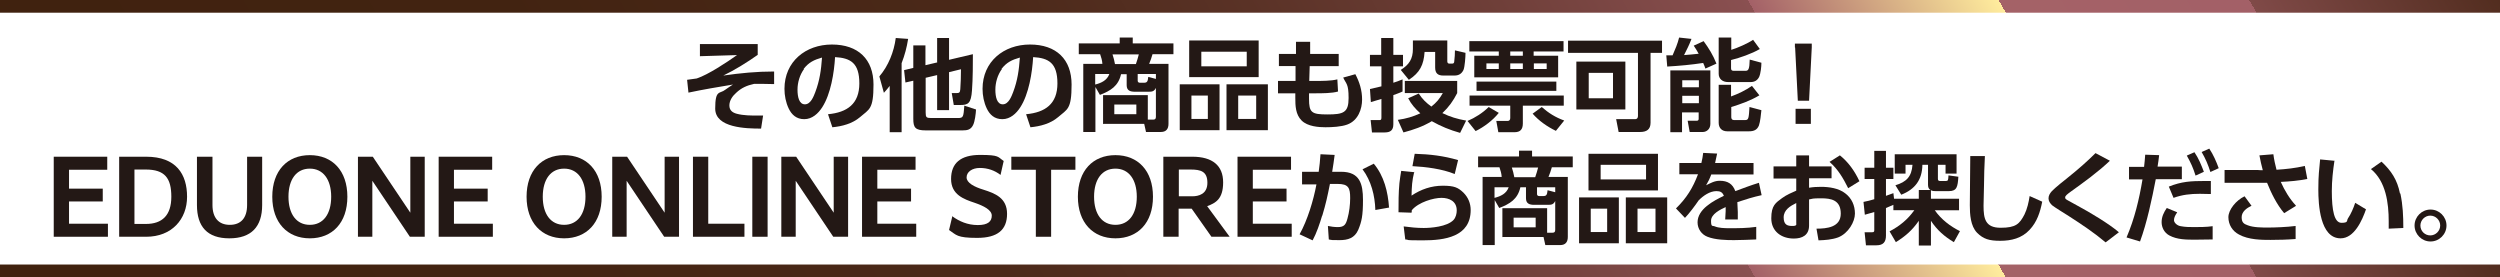
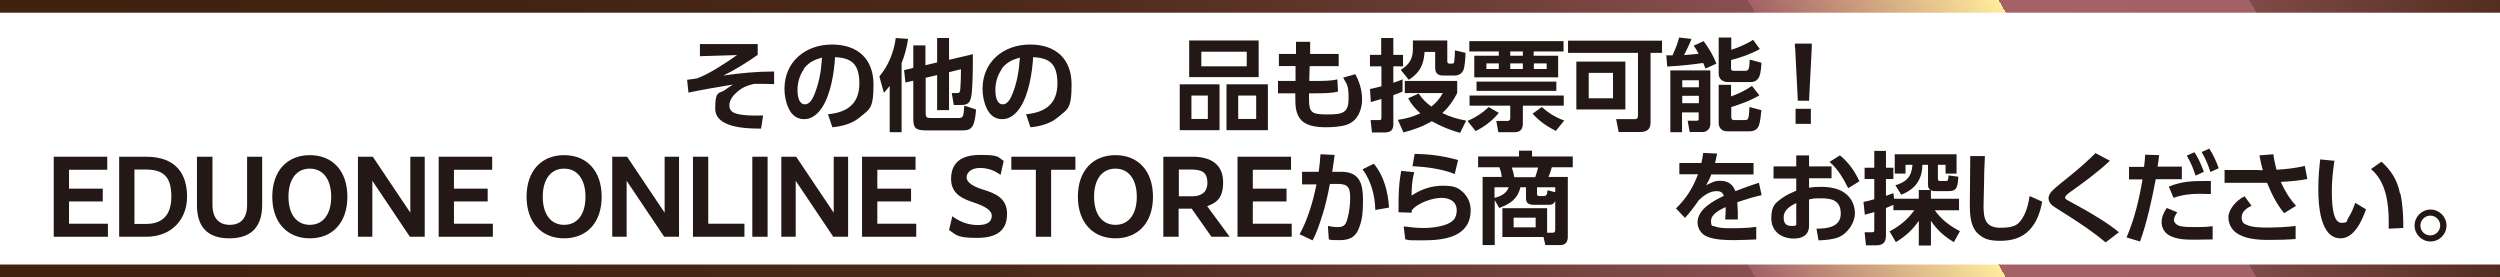
<svg xmlns="http://www.w3.org/2000/svg" xmlns:xlink="http://www.w3.org/1999/xlink" id="_レイヤー_2" data-name="レイヤー 2" viewBox="0 0 1111.9 123.4">
  <defs>
    <style>
      .cls-1 {
        stroke: url(#_名称未設定グラデーション_108);
      }

      .cls-1, .cls-2 {
        fill: none;
        stroke-miterlimit: 10;
        stroke-width: 5.7px;
      }

      .cls-3 {
        fill: #231815;
      }

      .cls-2 {
        stroke: url(#_名称未設定グラデーション_108-2);
      }
    </style>
    <linearGradient id="_名称未設定グラデーション_108" data-name="名称未設定グラデーション 108" x1="137.8" y1="244.3" x2="974.1" y2="-238.6" gradientUnits="userSpaceOnUse">
      <stop offset="0" stop-color="#40220f" />
      <stop offset=".2" stop-color="#422311" />
      <stop offset=".4" stop-color="#4b2919" />
      <stop offset=".5" stop-color="#5a3226" />
      <stop offset=".6" stop-color="#6f3f39" />
      <stop offset=".7" stop-color="#8a5051" />
      <stop offset=".7" stop-color="#a36067" />
      <stop offset=".8" stop-color="#ffec9d" />
      <stop offset=".8" stop-color="#e7c78e" />
      <stop offset=".8" stop-color="#d2a782" />
      <stop offset=".8" stop-color="#c08d78" />
      <stop offset=".8" stop-color="#b37970" />
      <stop offset=".8" stop-color="#aa6a6b" />
      <stop offset=".8" stop-color="#a46267" />
      <stop offset=".9" stop-color="#a36067" />
      <stop offset=".9" stop-color="#804a48" />
      <stop offset="1" stop-color="#522d1f" />
      <stop offset="1" stop-color="#40220f" />
    </linearGradient>
    <linearGradient id="_名称未設定グラデーション_108-2" data-name="名称未設定グラデーション 108" x1="137.8" y1="362" x2="974.1" y2="-120.9" xlink:href="#_名称未設定グラデーション_108" />
  </defs>
  <g id="_内容" data-name="内容">
    <line class="cls-1" x1="1111.9" y1="2.8" y2="2.8" />
    <line class="cls-2" x1="1111.9" y1="120.5" y2="120.5" />
    <g>
      <path class="cls-3" d="M337,19.6v4.8c-4.5,3.2-10.3,6.8-15.3,9.2,7.7-1.1,14.8-1.8,22.6-1.8v5.6c-1.7,0-3.4-.1-5.2-.1s-2.5,0-3.7,0c-3.2.7-5.7,1.8-8,4-1.6,1.4-3,3.4-3,5.6s1.4,3.2,3.3,3.7c3,.8,6.4.8,9.5.8h2.2l-.9,5.8c-6.6,0-20.4-.3-20.4-8.9s2-6.4,4.5-8.4c1.1-.8,2.3-1.6,3.4-2.3-6.6,1.1-13.2,2.2-19.8,3.6l-.6-5.7c1.4-.2,2.9-.4,4.3-.6,5.1-1.7,13.4-7.2,17.9-10.4l-16.5.5v-5.4c0,0,25.6,0,25.6,0Z" />
      <path class="cls-3" d="M368.3,50.8c8.5-.8,13.9-4.6,13.9-13.7s-3.9-11.3-10.8-11.7c-.4,6.9-1.9,16.4-5.7,22.3-1.8,2.8-4.5,5.3-8,5.3s-5.6-2-6.9-4.7c-1.3-2.7-1.9-5.8-1.9-8.8,0-12.1,9.4-19.7,21.1-19.7s18.5,6.6,18.5,17.8-1.9,10.9-6,14.5c-3.4,2.9-8,4.1-12.3,4.5l-1.9-5.7ZM357.6,30.7c-1.9,2.6-2.9,6-2.9,9.2s.7,6.5,3.3,6.5,3.9-3.6,4.6-5.4c2-5.3,2.6-9.9,3-15.4-3.5,1-5.9,2.1-8.2,5.1Z" />
      <path class="cls-3" d="M393.1,41.2l-2-7.2c4-4.7,6.5-10.9,7.3-17.1l5.5.4c-.6,3.8-1.5,7.2-2.9,10.8v30.7h-5.3v-20.6c-.9,1.2-1.6,2-2.6,3.1ZM416.8,27.9v-11h5.3v9.7l10.6-2.5c0,3.4,0,11.1-.4,16.1-.4,5.8-1.7,6.5-5.2,6.5h-2.9l-.9-5.3h2c1.2,0,1.7-.1,1.8-1.7.2-2.5.3-6.3.3-8.9l-5.3,1.3v16.9h-5.3v-15.6l-5.1,1.2v15.4c0,2.2.3,2.5,2.5,2.5h11.8c2.5,0,2.5-.5,2.9-5.5l5.2,1.7c-.1,1.9-.5,5.3-1.3,6.9-1,2.1-2.6,2.4-4.7,2.4h-16.3c-4.8,0-5.6-1.3-5.6-5.2v-16.9l-3.5.8-.6-5.5,4.1-1v-10h5.4v8.8l5.1-1.2Z" />
      <path class="cls-3" d="M456.4,50.8c8.5-.8,13.9-4.6,13.9-13.7s-3.9-11.3-10.8-11.7c-.4,6.9-1.9,16.4-5.7,22.3-1.8,2.8-4.5,5.3-8,5.3s-5.6-2-6.9-4.7c-1.3-2.7-1.9-5.8-1.9-8.8,0-12.1,9.4-19.7,21.1-19.7s18.5,6.6,18.5,17.8-1.9,10.9-6,14.5c-3.4,2.9-8,4.1-12.3,4.5l-1.9-5.7ZM445.6,30.7c-1.9,2.6-2.9,6-2.9,9.2s.7,6.5,3.3,6.5,3.9-3.6,4.6-5.4c2-5.3,2.6-9.9,3-15.4-3.5,1-5.9,2.1-8.2,5.1Z" />
-       <path class="cls-3" d="M490.6,55.2v-12.9h19.9v10.9h2.4c.9,0,1.2-.4,1.2-1.3v-12.8c-.8,1.6-1.7,1.7-3.3,1.7h-6c-2.1,0-3.7-.5-3.7-2.9v-4.9h-2.5c-1.2,5.3-4.7,7.4-9.4,9.2l-2-3.5v20h-5.4v-30.3h8.5c-.1-1.5-.5-2.9-1-4.3h-9.5v-4.8h18.2v-2.6h5.8v2.6h18.1v4.8h-9.3c-.4,1.4-.9,2.9-1.5,4.3h8.6v26.7c0,2.3-1.1,3.6-3.4,3.6h-6.6l-.8-3.6h-18.1ZM487.1,32.9v4.7c2.8-.7,5.3-1.9,6.3-4.7h-6.3ZM494.8,24.2c.5,1.6.8,2.6,1.1,4.3h9.3c.5-1.4.9-2.8,1.3-4.3h-11.7ZM495.6,46.5v4.3h9.8v-4.3h-9.8ZM514.1,32.9h-8.1v3c0,.6.4.9,1,.9h1.7c1.4,0,1.8-.4,2-2.6l3.4.9v-2.3Z" />
      <path class="cls-3" d="M542.4,37.5v20.4h-17.7v-20.4h17.7ZM559.8,18v16.3h-30.9v-16.3h30.9ZM529.9,52.9h7.3v-10.4h-7.3v10.4ZM534.3,29.5h20.2v-6.5h-20.2v6.5ZM563.9,37.5v20.4h-18.4v-20.4h18.4ZM550.7,52.9h8v-10.4h-8v10.4Z" />
      <path class="cls-3" d="M595.4,24v5.4h-12.9l-.2,6.6h2.7c2.9,0,7.1,0,9.8-.7l.3,5.4c-2.6.8-7.3.8-10,.8h-2.9c0,.8,0,1.6,0,2.4,0,6.2,1.1,7,8.2,7s9.4-.8,9.4-7.3-1.1-6.2-2.4-9.1l5.4-1.5c1.9,3.6,3,7.2,3,11.3s-1.7,9.3-6.6,11.1c-2.7,1-6.8,1.2-9.7,1.2s-7.9-.3-10.6-3c-2.7-2.7-2.8-6.5-2.8-10.1v-2h-7.7v-5.5h7.8v-6.6c0,0-7.4,0-7.4,0v-5.4h7.6v-5.4c.1,0,6.3,0,6.3,0v5.4c-.1,0,12.5,0,12.5,0Z" />
      <path class="cls-3" d="M614.3,29.5h-5v-5.1h5v-7.5h5.4v7.5h4.3v5.1h-4.3v7.3c1.3-.4,2.7-.9,4.1-1.5v5.4c-1.3.6-2.7,1.1-4.1,1.6v13c0,2.6-1.3,3.6-3.8,3.6h-5.7l-.6-5.5h3.7c.8,0,1.1,0,1.1-1.1v-8.3c-1.6.5-3.1.9-4.7,1.4l-.4-5.8c1.8-.4,3.4-.8,5.1-1.2v-8.9ZM652.1,53.6l-2.7,5.5c-4.6-1.3-8.5-2.9-12.6-5.2-4,2.4-8.1,3.8-12.6,5l-2.5-5.6c3.7-.5,6.7-1.4,10-2.9-2.3-2.1-4-4-5.4-6.7l4.7-2.1c1.6,2.5,3.3,4.1,5.6,5.8,2.3-1.8,3.7-3.5,5.1-6h-16.9v-5.4h23.3v5.4c-1.8,3.5-3.7,6.2-6.6,8.9,3.5,1.7,6.6,2.6,10.4,3.3ZM643.7,17.9v9.3c0,.6.2,1.1.9,1.1h1.3c.7,0,.9-.5.9-1.1.2-1.4.3-3.4.3-4.8l4.7,1.1c0,1.7-.3,6.2-.9,7.6-.8,1.7-2.1,2.5-4,2.5h-5c-2.5,0-3.6-1.1-3.6-3.6v-6.9h-4.7c-.4,5.8-2.1,9.2-7,12.4l-3.6-4.4c3.7-2.3,5.4-4.9,5.4-9.3v-3.8h15.3Z" />
      <path class="cls-3" d="M652.7,53.8c3.3-1.4,6.8-3.6,9.4-6.2l4.5,2.6c-2.6,3.3-6.6,6.3-10.3,8.1l-3.6-4.5ZM695.4,22.9h-13.3v1.9h10.9v9.6h-37.3v-9.6h10.9v-1.9h-13.1v-4.6h41.9v4.6ZM653.6,47v-4.5h41.9v4.5h-18.2v7.9c0,2.6-1.1,3.9-3.7,3.9h-7.2l-.9-5h5c.8,0,1.2-.5,1.2-1.3v-5.5h-18.1ZM692.2,40.4h-35.5v-4.1h35.5v4.1ZM661.1,28.2v2.5h5.5v-2.5h-5.5ZM671.7,22.9v1.9h5.6v-1.9h-5.6ZM671.7,28.2v2.5h5.6v-2.5h-5.6ZM681.6,50.6l4.1-3c3.1,2.7,6.1,4.6,10,6l-3.7,4.6c-3.9-1.9-7.5-4.4-10.4-7.7ZM682.2,28.2v2.5h5.7v-2.5h-5.7Z" />
      <path class="cls-3" d="M734.1,54.6c0,3-1.8,4.1-4.6,4.1h-9.6l-1.1-5.7h8.5c.8,0,1.2-.6,1.2-1.4v-28.1h-31.1v-5.4h41.8v5.4h-5.1v31.2ZM722.9,48.7h-21.8v-21.3h21.8v21.3ZM706.6,32.4v11.3h10.8v-11.3h-10.8Z" />
      <path class="cls-3" d="M741.5,29.4l-.4-4.8h2.8c1.1-2.5,2.3-5.3,2.9-7.9l5.5.6c-.9,2.5-2.1,4.8-3.3,7.2,2.1-.1,4.3-.4,6.5-.6-.7-1.2-1.4-2.5-2.2-3.6l4.4-2c2.4,3.3,4.2,6.2,5.7,10l-4.9,2.2c-.3-.8-.6-1.7-1-2.5-5.3.8-10.6,1.3-16,1.6ZM760.7,31.3v23.8c0,2.5-1.9,3.6-3.3,3.6h-5.9l-.9-5h4.1c.5,0,.8-.3.8-.8v-2.9h-7.4v8.8h-5.2v-27.5h17.7ZM748.2,35.7v3.1h7.4v-3.1h-7.4ZM748.2,42.6v3.3h7.4v-3.3h-7.4ZM769.9,22.2c2.7-.8,7.5-2.9,9.8-4.5l3,4.1c-3.6,2.1-8.8,3.9-12.8,4.9v3.7c0,.8.4,1.1,1.2,1.1h5.2c1.3,0,1.8-.6,1.9-5l5.2,1.4c0,1.7-.3,4.7-1,6.3-.8,1.6-2.1,2.3-3.8,2.3h-10c-2.6,0-4.2-1.5-4.2-3.7v-16.1h5.6v5.5ZM769.9,37.7v5.2c3.3-1.2,6.4-2.7,9.3-4.7l3.3,4.2c-3.8,2.3-8.3,3.9-12.5,5.2v4.5c0,.8.4,1.3,1.2,1.3h5c1.5,0,1.6-.8,1.9-5.8l5.3,1.4c-.2,1.9-.5,5.1-1.1,6.8-.8,2-2.3,2.6-4.4,2.6h-9.7c-2.4,0-3.8-1.5-3.8-3.8v-16.9h5.5Z" />
      <path class="cls-3" d="M798.3,21.1v-1.7h7.5v1.7l-1.2,23.7h-5l-1.2-23.7ZM798.6,48.4h6.8v6.7h-6.8v-6.7Z" />
      <path class="cls-3" d="M23.9,69.7h23.8v5.8h-17v8.4h15v5.7h-15v9.9h17.3v5.8h-24.1v-35.6Z" />
      <path class="cls-3" d="M53,69.7h12c13.4,0,18.2,7.8,18.2,17.8s-6.8,17.8-18.2,17.8h-12v-35.6ZM59.8,75.4v24.2h5.1c7.2,0,11.3-3.8,11.3-12.1s-2.9-12.1-11.4-12.1h-5Z" />
      <path class="cls-3" d="M87.7,69.7h6.8v21.5c0,5.7,2.8,8.8,7.7,8.8s7.7-3,7.7-8.8v-21.5h6.7v21.5c0,9.6-4.8,14.8-14.6,14.8s-14.4-5.2-14.4-14.8v-21.5Z" />
      <path class="cls-3" d="M121.1,87.5c0-11.6,6.7-18.5,16.7-18.5s16.7,6.9,16.7,18.5-6.7,18.5-16.7,18.5-16.7-7-16.7-18.5ZM147.3,87.5c0-7.7-3.6-12.5-9.5-12.5s-9.5,4.7-9.5,12.5,3.6,12.5,9.5,12.5,9.5-4.7,9.5-12.5Z" />
      <path class="cls-3" d="M159.2,69.7h6.6l16.7,24.9v-24.9h6.4v35.6h-6.6l-16.7-24.9v24.9h-6.4v-35.6Z" />
      <path class="cls-3" d="M195.1,69.7h23.8v5.8h-17v8.4h15v5.7h-15v9.9h17.3v5.8h-24.1v-35.6Z" />
      <path class="cls-3" d="M234.2,87.5c0-11.6,6.7-18.5,16.7-18.5s16.7,6.9,16.7,18.5-6.7,18.5-16.7,18.5-16.7-7-16.7-18.5ZM260.4,87.5c0-7.7-3.6-12.5-9.5-12.5s-9.5,4.7-9.5,12.5,3.6,12.5,9.5,12.5,9.5-4.7,9.5-12.5Z" />
      <path class="cls-3" d="M272.3,69.7h6.6l16.7,24.9v-24.9h6.4v35.6h-6.6l-16.7-24.9v24.9h-6.4v-35.6Z" />
      <path class="cls-3" d="M308.2,69.7h6.8v29.8h16.1v5.8h-22.9v-35.6Z" />
      <path class="cls-3" d="M334.6,69.7h6.8v35.6h-6.8v-35.6Z" />
      <path class="cls-3" d="M347.5,69.7h6.6l16.7,24.9v-24.9h6.4v35.6h-6.6l-16.7-24.9v24.9h-6.4v-35.6Z" />
      <path class="cls-3" d="M383.4,69.7h23.8v5.8h-17v8.4h15v5.7h-15v9.9h17.3v5.8h-24.1v-35.6Z" />
      <path class="cls-3" d="M423.7,96.3c2.9,2.1,6.6,3.8,11.2,3.8s6.2-1.7,6.2-4.2-3.5-4.3-7.6-5.7c-4.8-1.6-10.5-3.6-10.5-10.6s4.2-10.7,12.9-10.7,7.8.9,10.5,2.7l-1.4,6.2c-2.6-2-5.7-3.1-9.2-3.1s-5.9,1.8-5.9,4.2,3.3,4.2,7.6,5.5c5,1.6,10.4,3.6,10.4,10.7s-4.2,10.7-13.3,10.7-9.2-1.3-12.5-3.5l1.5-6.3Z" />
      <path class="cls-3" d="M460.6,75.5h-10.8v-5.8h28.5v5.8h-10.8v29.8h-6.8v-29.8Z" />
      <path class="cls-3" d="M479.4,87.5c0-11.6,6.7-18.5,16.7-18.5s16.7,6.9,16.7,18.5-6.7,18.5-16.7,18.5-16.7-7-16.7-18.5ZM505.6,87.5c0-7.7-3.6-12.5-9.5-12.5s-9.5,4.7-9.5,12.5,3.6,12.5,9.5,12.5,9.5-4.7,9.5-12.5Z" />
      <path class="cls-3" d="M517.5,69.7h12.8c8.9,0,13.7,3.9,13.7,11.4s-3.4,9.2-7.1,10.6l10,13.6h-8.1l-8.8-12.5h-5.8v12.5h-6.8v-35.6ZM524.3,75.4v11.9h6c2.7,0,6.7-.9,6.7-6s-3-5.9-7.5-5.9h-5.3Z" />
      <path class="cls-3" d="M550.4,69.7h23.8v5.8h-17v8.4h15v5.7h-15v9.9h17.3v5.8h-24.1v-35.6Z" />
      <path class="cls-3" d="M588,96c-1,3.4-2.5,7.8-4.2,10.9l-5.8-2.7c3.5-6.2,6.2-15.2,7.5-22.2h-6.4s0-5.6,0-5.6h7.4c.4-2.6.6-5.1.8-7.8l6.3.3c-.3,2.5-.7,5-1.1,7.5h4c8.3,0,9.7,5.4,9.7,12.5s-.6,9.7-2.1,13.3c-1.6,3.7-4.6,4.6-8.3,4.6s-3.2,0-4.8-.3l-.4-6c1.4.3,2.9.5,4.4.5,2.9,0,3.6-1.2,4.3-3.8.8-2.8,1.2-6.2,1.2-9.1,0-4.5-.7-6.3-5.6-6.3h-3.4c-1.1,5.5-1.8,8.8-3.4,14.1ZM617.9,92.3l-6.2,1.1c-.2-6.4-1.8-12.9-5.7-18.1l5-2.5c4.6,5.5,6.3,12.5,6.8,19.6Z" />
      <path class="cls-3" d="M629,76.4c-1,4.1-1.1,6.5-1.2,10.6,4.2-2.8,8.8-4.4,13.9-4.4s6.8.8,9.2,3.1c2.1,2.1,3.2,4.8,3.2,7.7,0,12-11.7,13.5-21.2,13.5s-5.3-.2-7.9-.4l-.7-5.8c2.9.4,5.9.7,8.9.7s10.4-.5,13.3-3.6c1-1.1,1.4-2.8,1.4-4.2,0-4.1-3.3-5.6-6.8-5.6s-10.2,1.9-13.2,5.5c0,.4,0,.8-.1,1.1l-5.8-.2c0-4.3,0-8.6.4-12.9.2-1.8.5-3.7.8-5.5l6,.6ZM648.5,71.2l-1.5,6.2c-5.6-2.3-12.9-3.2-18.8-3.5l1-5.5c6.8.2,12.8.9,19.3,2.8Z" />
      <path class="cls-3" d="M668.2,105.5v-12.9h19.9v10.9h2.4c.9,0,1.2-.4,1.2-1.3v-12.8c-.8,1.6-1.7,1.7-3.3,1.7h-6c-2.1,0-3.7-.5-3.7-2.9v-4.9h-2.5c-1.2,5.3-4.7,7.4-9.4,9.2l-2-3.5v20h-5.4v-30.3h8.5c-.1-1.5-.5-2.9-1-4.3h-9.5v-4.8h18.2v-2.6h5.8v2.6h18.1v4.8h-9.3c-.4,1.4-.9,2.9-1.5,4.3h8.6v26.7c0,2.3-1.1,3.6-3.4,3.6h-6.6l-.8-3.6h-18.1ZM664.7,83.3v4.7c2.8-.7,5.3-1.9,6.3-4.7h-6.3ZM672.4,74.5c.5,1.6.8,2.6,1.1,4.3h9.3c.5-1.4.9-2.8,1.3-4.3h-11.7ZM673.2,96.8v4.3h9.8v-4.3h-9.8ZM691.7,83.3h-8.1v3c0,.6.4.9,1,.9h1.7c1.4,0,1.8-.4,2-2.6l3.4.9v-2.3Z" />
-       <path class="cls-3" d="M720,87.8v20.4h-17.7v-20.4h17.7ZM737.4,68.4v16.3h-30.9v-16.3h30.9ZM707.5,103.2h7.3v-10.4h-7.3v10.4ZM711.9,79.8h20.2v-6.5h-20.2v6.5ZM741.5,87.8v20.4h-18.4v-20.4h18.4ZM728.3,103.2h8v-10.4h-8v10.4Z" />
      <path class="cls-3" d="M779.9,72.6v5h-18.8c-.7,1.9-1.3,3.1-2.3,4.8,2.1-1,3.7-2,6.1-2,3.4,0,5.7,1.3,6.9,4.6,3.5-1.3,6.9-2.6,10.5-3.7l1.2,5.5c-3.7.8-7.2,1.9-10.8,3.1,0,1.5.2,2.9.2,4.4s0,2.2,0,3.3h-5.6c0-1.2.2-2.5.2-3.7s0-1.2,0-1.8c-2.4,1.1-6.5,3.1-6.5,6.1s.7,2,1.7,2.5c1.7.7,4.2.8,6.3.8,4,0,8,0,12.1-.6v5.6c-3.2.1-6.5.3-9.9.3s-8.3-.1-11.8-1.5c-2.6-1-4.4-3.5-4.4-6.4,0-5.9,7.1-9.6,11.7-11.8-.6-1.6-1.6-2.1-3.3-2.1-3,0-5.9,2.1-7.9,4.1-1.4,2.1-4.4,6.1-6.1,7.8l-4-4.2c4.7-4.6,7.5-9.1,9.8-15.2h-8.3v-5h9.8c.4-1.6.6-2.9.8-4.5l6.2.3c-.3,1.4-.6,2.8-.9,4.2h17.1Z" />
      <path class="cls-3" d="M814.6,73.9v5.4h-10v4.2c1.7-.3,3.5-.4,5.3-.4,3.6,0,7.9.6,10.8,2.9,2.9,2.2,4.3,5.4,4.3,9s-2.9,8.8-7.5,10.6c-2.8,1-5.8,1.2-8.7,1.3l-.9-5.2c4.6,0,10.8-.6,10.8-6.7s-4.4-6.8-8.7-6.8-3.6.2-5.4.5v11.6c0,4.3-3,5.8-6.8,5.8-5.5,0-10-3.2-10-9s2-6.9,4.8-9c2.1-1.5,4-2.3,6.3-3.3v-5.4h-10.1v-5.4h10.1v-4.9h5.7v4.9h10ZM798.9,90.3c-2.6,1.3-5.6,3-5.6,6.4s1.8,3.8,3.9,3.8,1.7-.7,1.7-1.3v-8.9ZM818.2,69c3.9,3.1,6.7,7.1,8.8,11.6l-5,3.1c-2.2-4.4-4.5-8.4-8.3-11.7l4.6-2.9Z" />
      <path class="cls-3" d="M842.1,93.4v-2.3c-1.1.5-2.2.9-3.3,1.4v12.3c0,2.8-1.2,4.3-4.2,4.3h-4.7l-.6-5.8h3.3c1,0,1-.4,1-1.1v-7.9c-1.4.4-2.8.8-4.2,1.2l-.6-5.7c1.6-.3,3.2-.7,4.8-1.2v-9h-4.3v-5h4.3v-7.5h5.2v7.5h3.3v5h-3.3v7.5c1.1-.4,2.2-.8,3.3-1.2l.3,2.5h11v-3.9h5.2c-.9-.5-1.1-1.4-1.1-2.4v-8.8h-2.5c-.1,6.7-3.3,10.9-9.4,13.3l-2.6-4.2c4.9-1.5,7.2-3.8,7.6-9.1h-3.1v3.9h-4.8v-8.6h27.5v8.6h-4.9v-3.9h-3.4v6.2c0,.8.3,1,1.1,1h2.4c1,0,1.1-.3,1.2-2.5l4.4.6c-.3,4.4-.6,6.4-4.2,6.4h-5.9c-.7,0-1.4,0-2.1-.4v3.8h12.5v5.1h-10.8c2.9,4.1,6.8,7.1,11.2,9.3l-2.7,4.9c-4.2-2.5-7.5-5.4-10.2-9.5v11h-5.4v-11c-2.9,4.2-5.9,6.8-10.2,9.5l-2.8-4.8c4.5-2.4,8-5.2,11-9.4h-9.3Z" />
-       <path class="cls-3" d="M882.8,69.4c-.2,4.4-.4,8.9-.4,13.3,0,2.9-.2,5.8-.2,8.8,0,5.8.8,9.8,7.6,9.8s8.4-1.7,10.6-5.9c1.2-2.4,1.9-5.5,2.3-8.2l5.6,2.5c-.9,4.6-2.3,9-5.6,12.5-3.5,3.8-8.2,4.9-13.1,4.9s-7.5-.8-10.3-3.6c-2.9-3-3.2-8.2-3.2-12.2,0-7.3.2-14.6.2-21.9h6.5Z" />
+       <path class="cls-3" d="M882.8,69.4c-.2,4.4-.4,8.9-.4,13.3,0,2.9-.2,5.8-.2,8.8,0,5.8.8,9.8,7.6,9.8s8.4-1.7,10.6-5.9c1.2-2.4,1.9-5.5,2.3-8.2l5.6,2.5c-.9,4.6-2.3,9-5.6,12.5-3.5,3.8-8.2,4.9-13.1,4.9s-7.5-.8-10.3-3.6c-2.9-3-3.2-8.2-3.2-12.2,0-7.3.2-14.6.2-21.9Z" />
      <path class="cls-3" d="M920.9,85.3c-1.5,1.1-2.4,1.8-2.4,2.5s.4.8.8,1.1c1.6.9,3.3,1.8,4.9,2.7,5.2,2.8,13.8,7.9,18.2,11.7l-5.9,4.5c-5.1-4.3-10.8-8.1-16.4-11.7-1.7-1.1-6-3.7-7.4-4.8-.9-.9-1.6-1.8-1.6-3.1s.7-2.3,1.5-3.2c1.3-1.4,5.9-5.1,7.7-6.5,4.1-3.3,8-6.7,11.7-10.4l6.4,3.4c-5.4,5.1-11.5,9.5-17.5,13.8Z" />
      <path class="cls-3" d="M951.8,107.4l-6-1.8c3.6-8.4,5.6-16.9,7.1-25.8h-6v-5.6h6.7c.2-1.8.4-3.6.5-5.4l6.2.2c-.2,1.7-.4,3.4-.7,5.1h10.8v5.6h-11.6c-1.7,8.8-3.9,19.3-7,27.7ZM968.3,94.5c-.7,1-1.4,2.2-1.4,3.4s1.5,2.5,3,2.7c2,.4,4.1.4,6.1.4s5.4,0,8.1-.4v5.9c-2.5,0-5.2.1-7.8.1-3.9,0-8,0-11.5-1.9-2.2-1.2-3.4-3.5-3.4-5.9s1-4.4,2.3-6.3l4.6,1.9ZM980.7,80.5c.8,0,1.7,0,2.6,0v5.8c-1.7,0-3.3-.1-4.9-.1-4.2,0-7.8.4-11.7,1.8l-2.1-5c5.7-2.3,10-2.5,16-2.5ZM976,67.7c1.9,2.8,3,5.6,4.2,8.7l-3.7,1.7c-1.1-3.5-2.1-5.7-3.9-8.9l3.4-1.5ZM982.6,66.1c1.8,2.7,3.1,5.7,4.2,8.7l-3.7,1.7c-1.1-3.4-2.1-5.8-3.9-8.9l3.4-1.5Z" />
      <path class="cls-3" d="M1021.1,91.6l-5.2,3.2c-3.3-3.9-5.7-8.8-7.6-13.5-1.5,0-2.9,0-4.4,0h-14.5v-5.7h14.9c0,.1,2.1.1,2.1.1-.6-2.2-1.1-4.4-1.5-6.6l6.2-.5c.3,2.3.8,4.6,1.4,6.9,4.5-.3,8.2-.7,12.6-1.7l1.1,5.8c-4.1.8-7.7,1.1-11.8,1.3,1.7,3.8,3.9,7.5,6.7,10.5ZM1001.4,91.5c-2.1,1-4.4,2.6-4.4,5.1s1.1,3,2.7,3.6c2.6,1,6.3,1,9.2,1s8.1-.2,12.1-.7v5.8c-3.8.3-7.5.4-11.2.4s-9.7,0-14-2.4c-2.9-1.5-4.7-4.4-4.7-7.7s3.4-7.5,7.2-9.3l3,4.1Z" />
      <path class="cls-3" d="M1038.3,71.3c-.7,4.6-1.2,9.1-1.2,13.7,0,8.6,1.1,14.1,4.3,14.1s2.2-1,2.9-2c1.3-1.9,2.5-4.7,3.2-6.9l4.8,2.9c-1.7,4.9-5.2,12.9-11.3,12.9-9.2,0-9.9-15.2-9.9-21.7s.4-8.9.8-13.4l6.3.6ZM1067.6,86.1c1.1,5.2,1.3,10,1.3,15.3l-6.5.3c0-1.1,0-2.2,0-3.3,0-8-1.2-17.7-7.9-23.2l4.7-3.3c4.4,4.1,7,8.1,8.2,14.1Z" />
      <path class="cls-3" d="M1088.1,100.3c0,3.9-3.2,7.1-7.1,7.1s-7.1-3.2-7.1-7.1,3.2-7.1,7.1-7.1,7.1,3.2,7.1,7.1ZM1076.5,100.3c0,2.5,2,4.4,4.4,4.4s4.4-2,4.4-4.4-2-4.4-4.4-4.4-4.4,2-4.4,4.4Z" />
    </g>
  </g>
</svg>